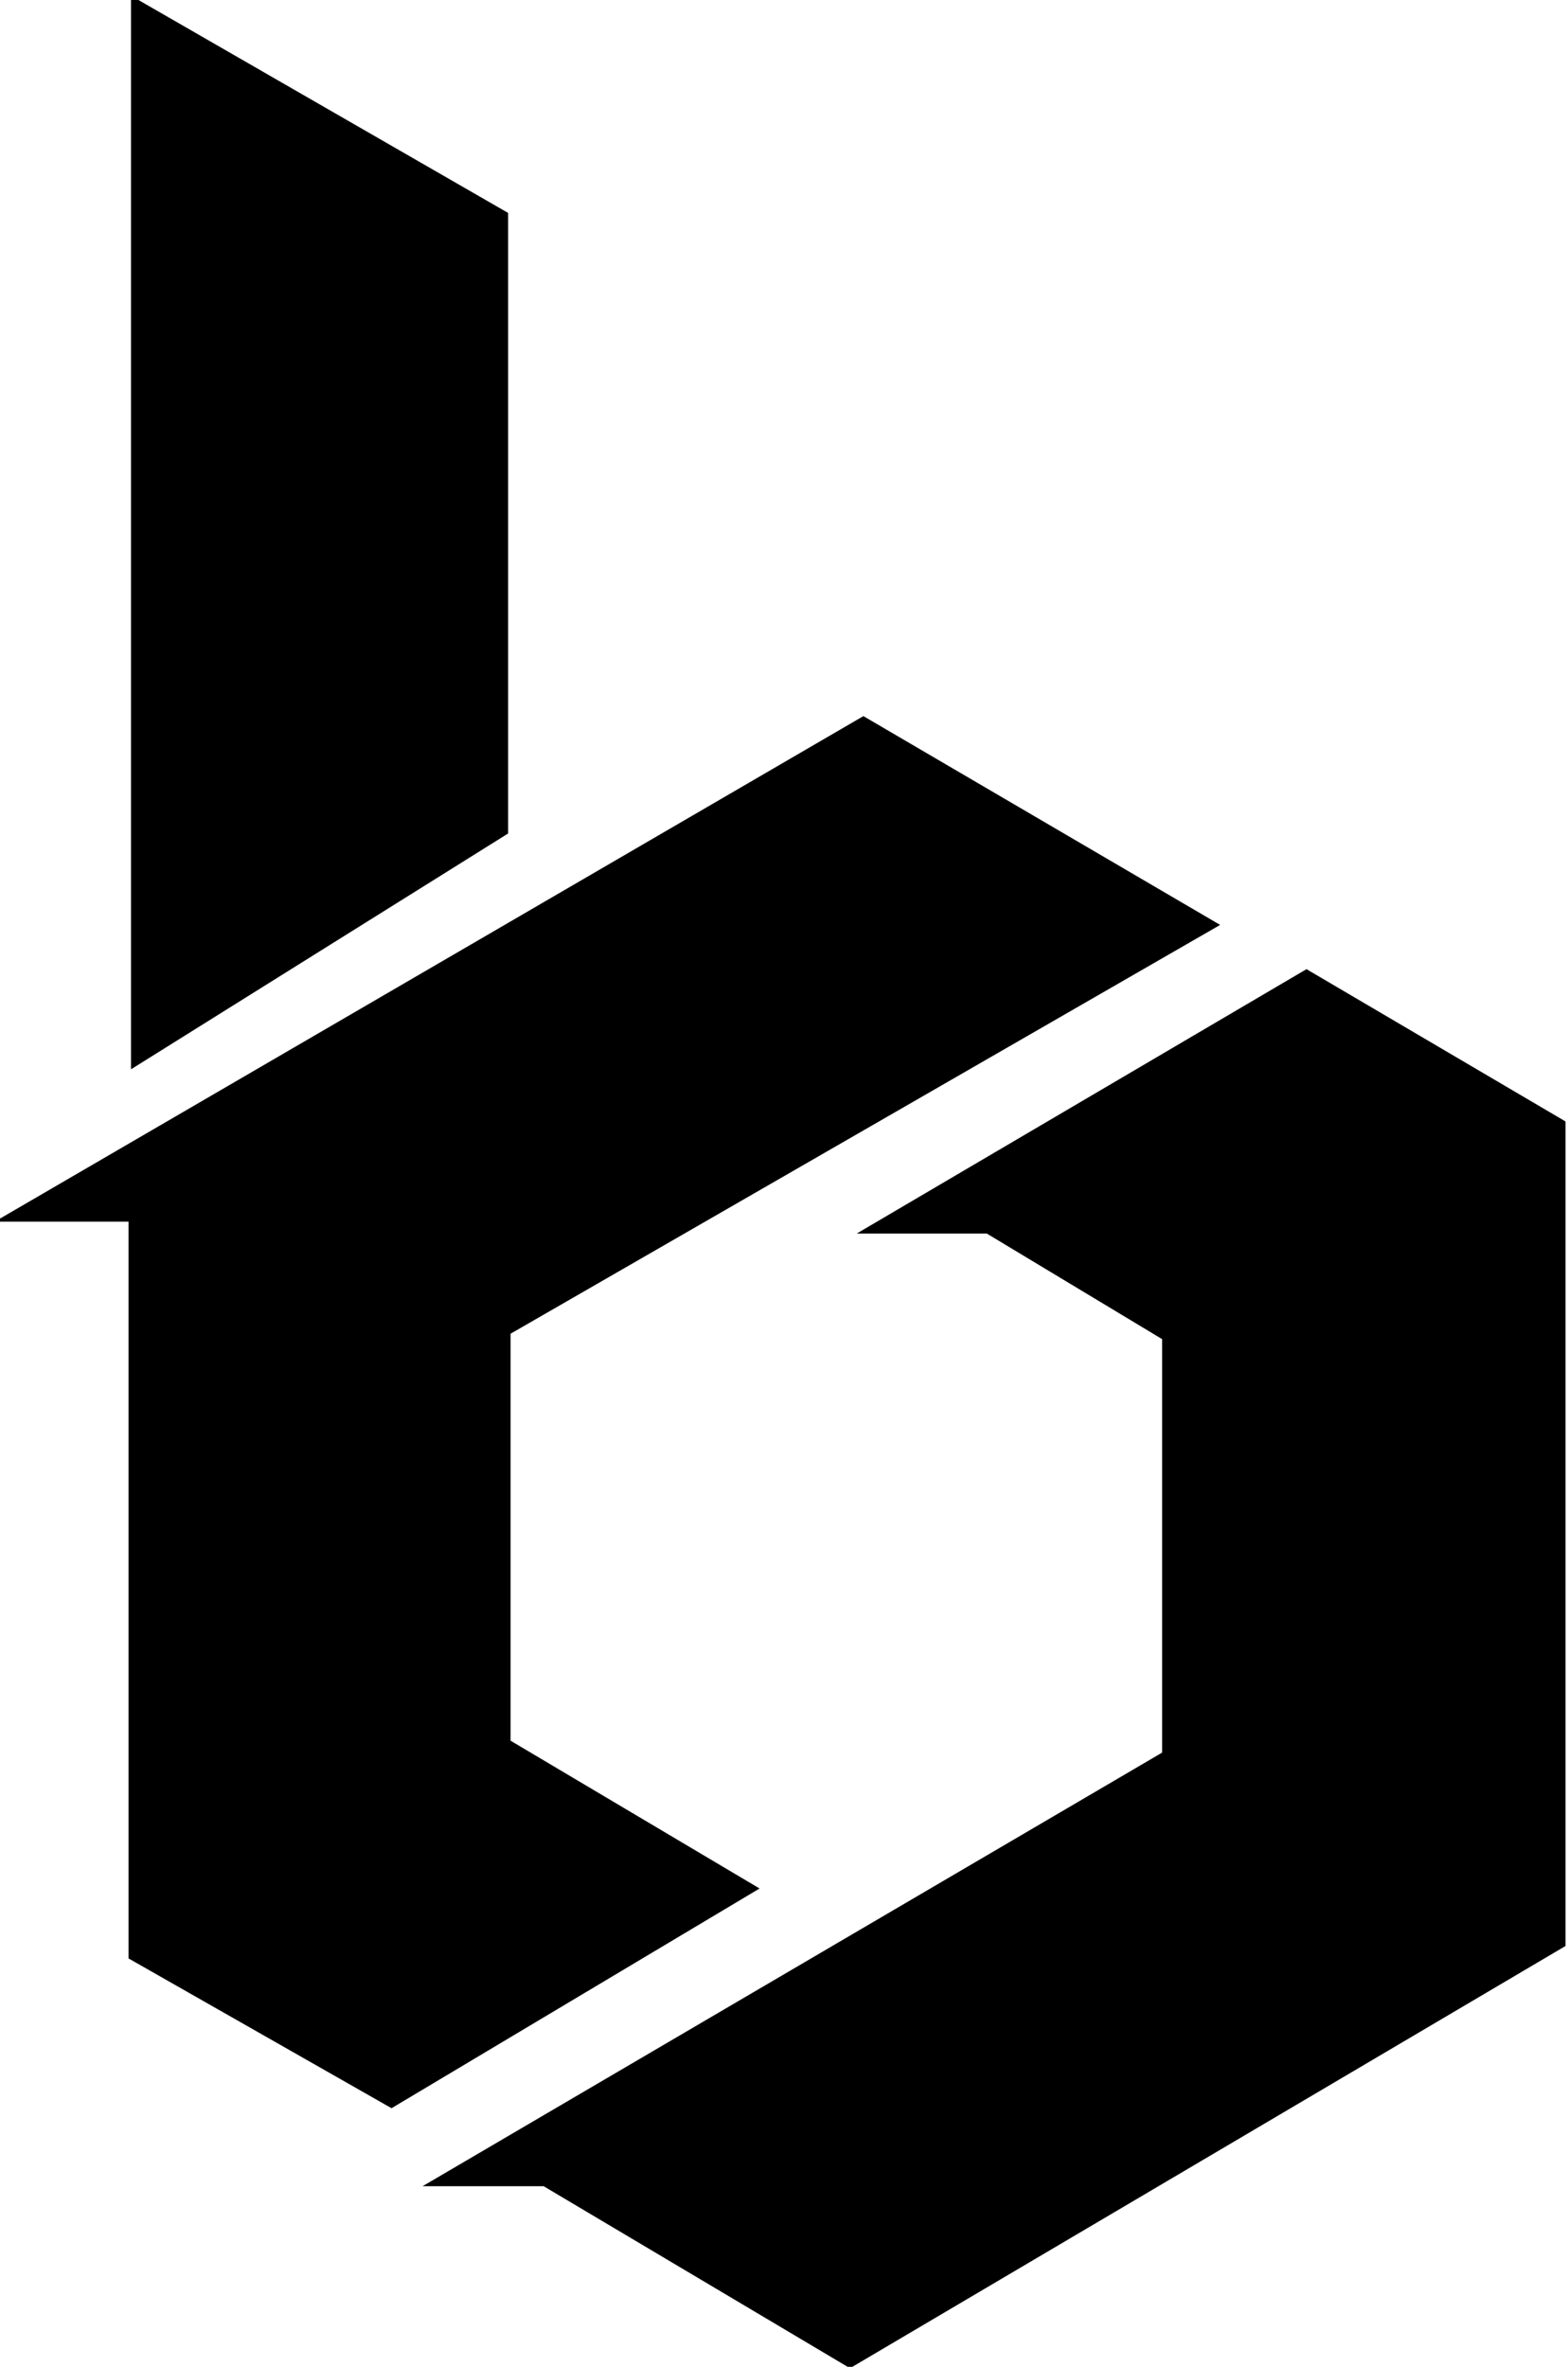
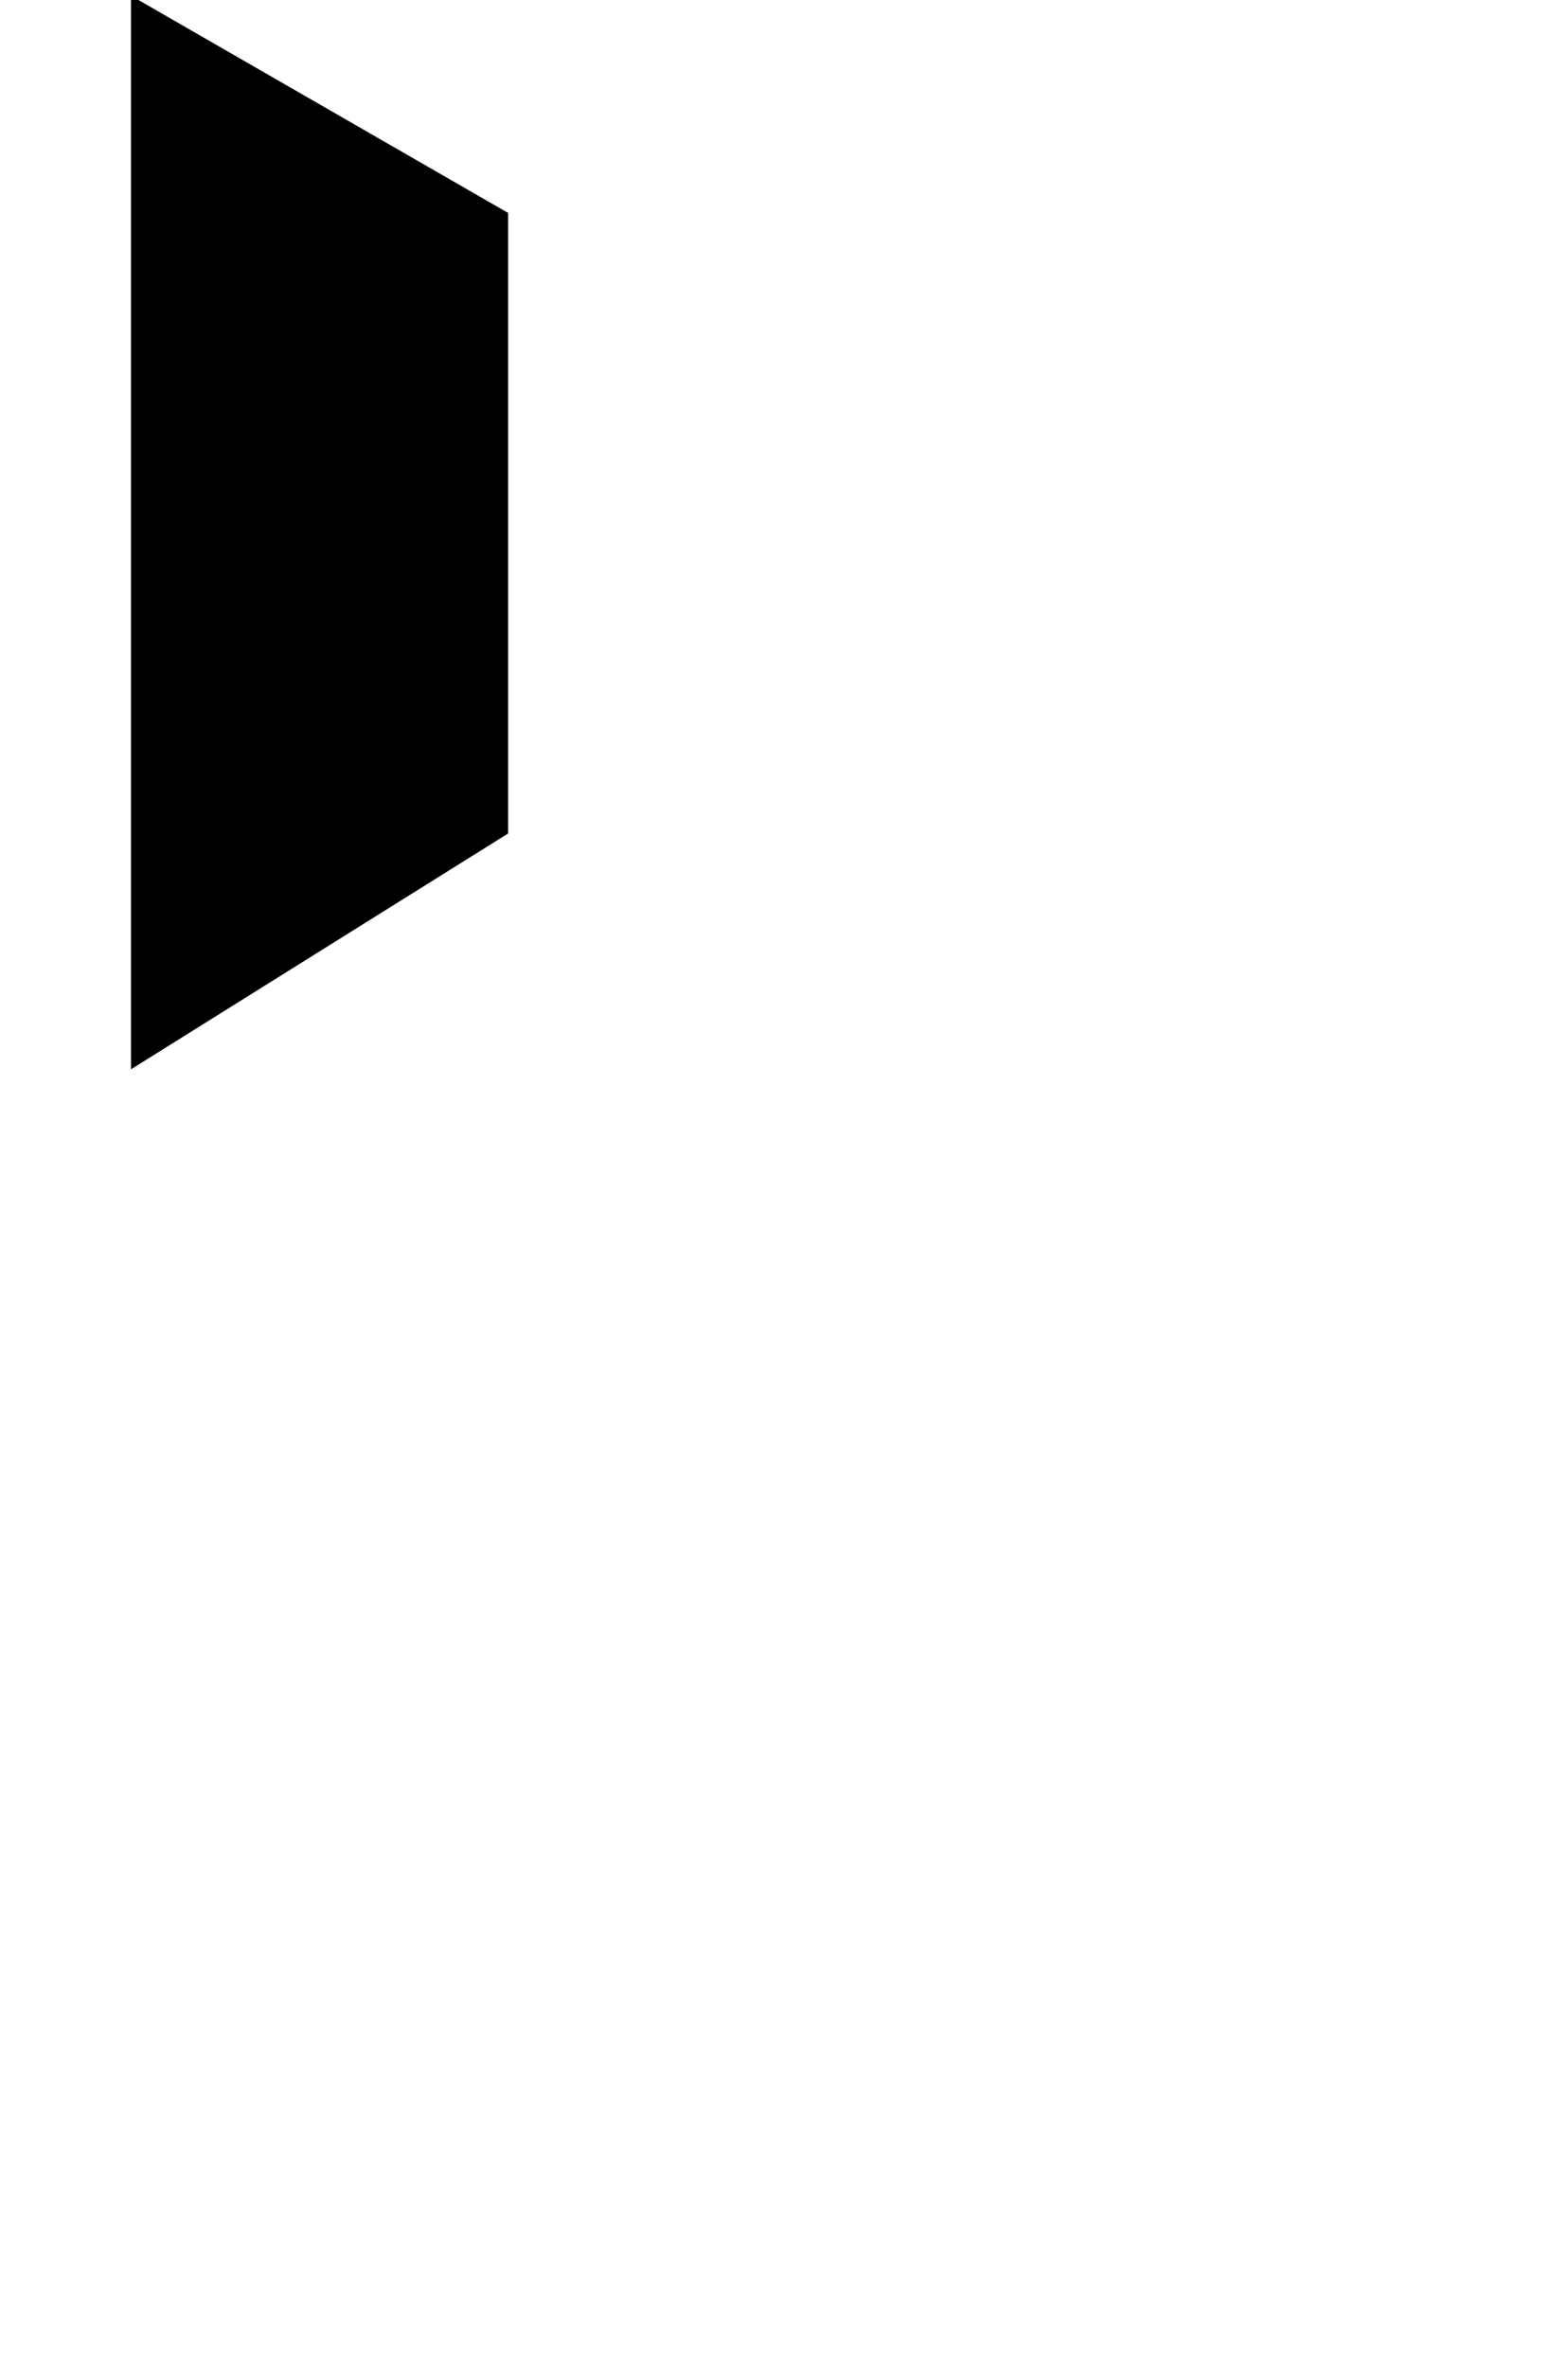
<svg xmlns="http://www.w3.org/2000/svg" version="1.1" width="316" height="477">
  <svg version="1.2" viewBox="0 0 316 477">
    <title>bilans_logo</title>
    <style>
		.s0 { fill: currentColor;stroke: currentColor } 
	</style>
    <path class="s0" d="m26.9 0v214.6l75-46.9v-124.5z" />
-     <path class="s0" d="m0.8 245.7l173.2-100.8 70.9 41.5-142.5 82.1v82.6l49.7 29.5-73.2 43.7-52.5-29.9v-148.7z" />
-     <path class="s0" d="m263.3 195.9l51.7 30.4v165.6l-143.7 84.8-61.6-36.6h-22.7l147.7-86.6v-83.9l-35.7-21.5h-24.5z" />
  </svg>
  <style>@media (prefers-color-scheme: light) { :root { filter: none; } }
@media (prefers-color-scheme: dark) { :root { filter: none; } }
</style>
</svg>